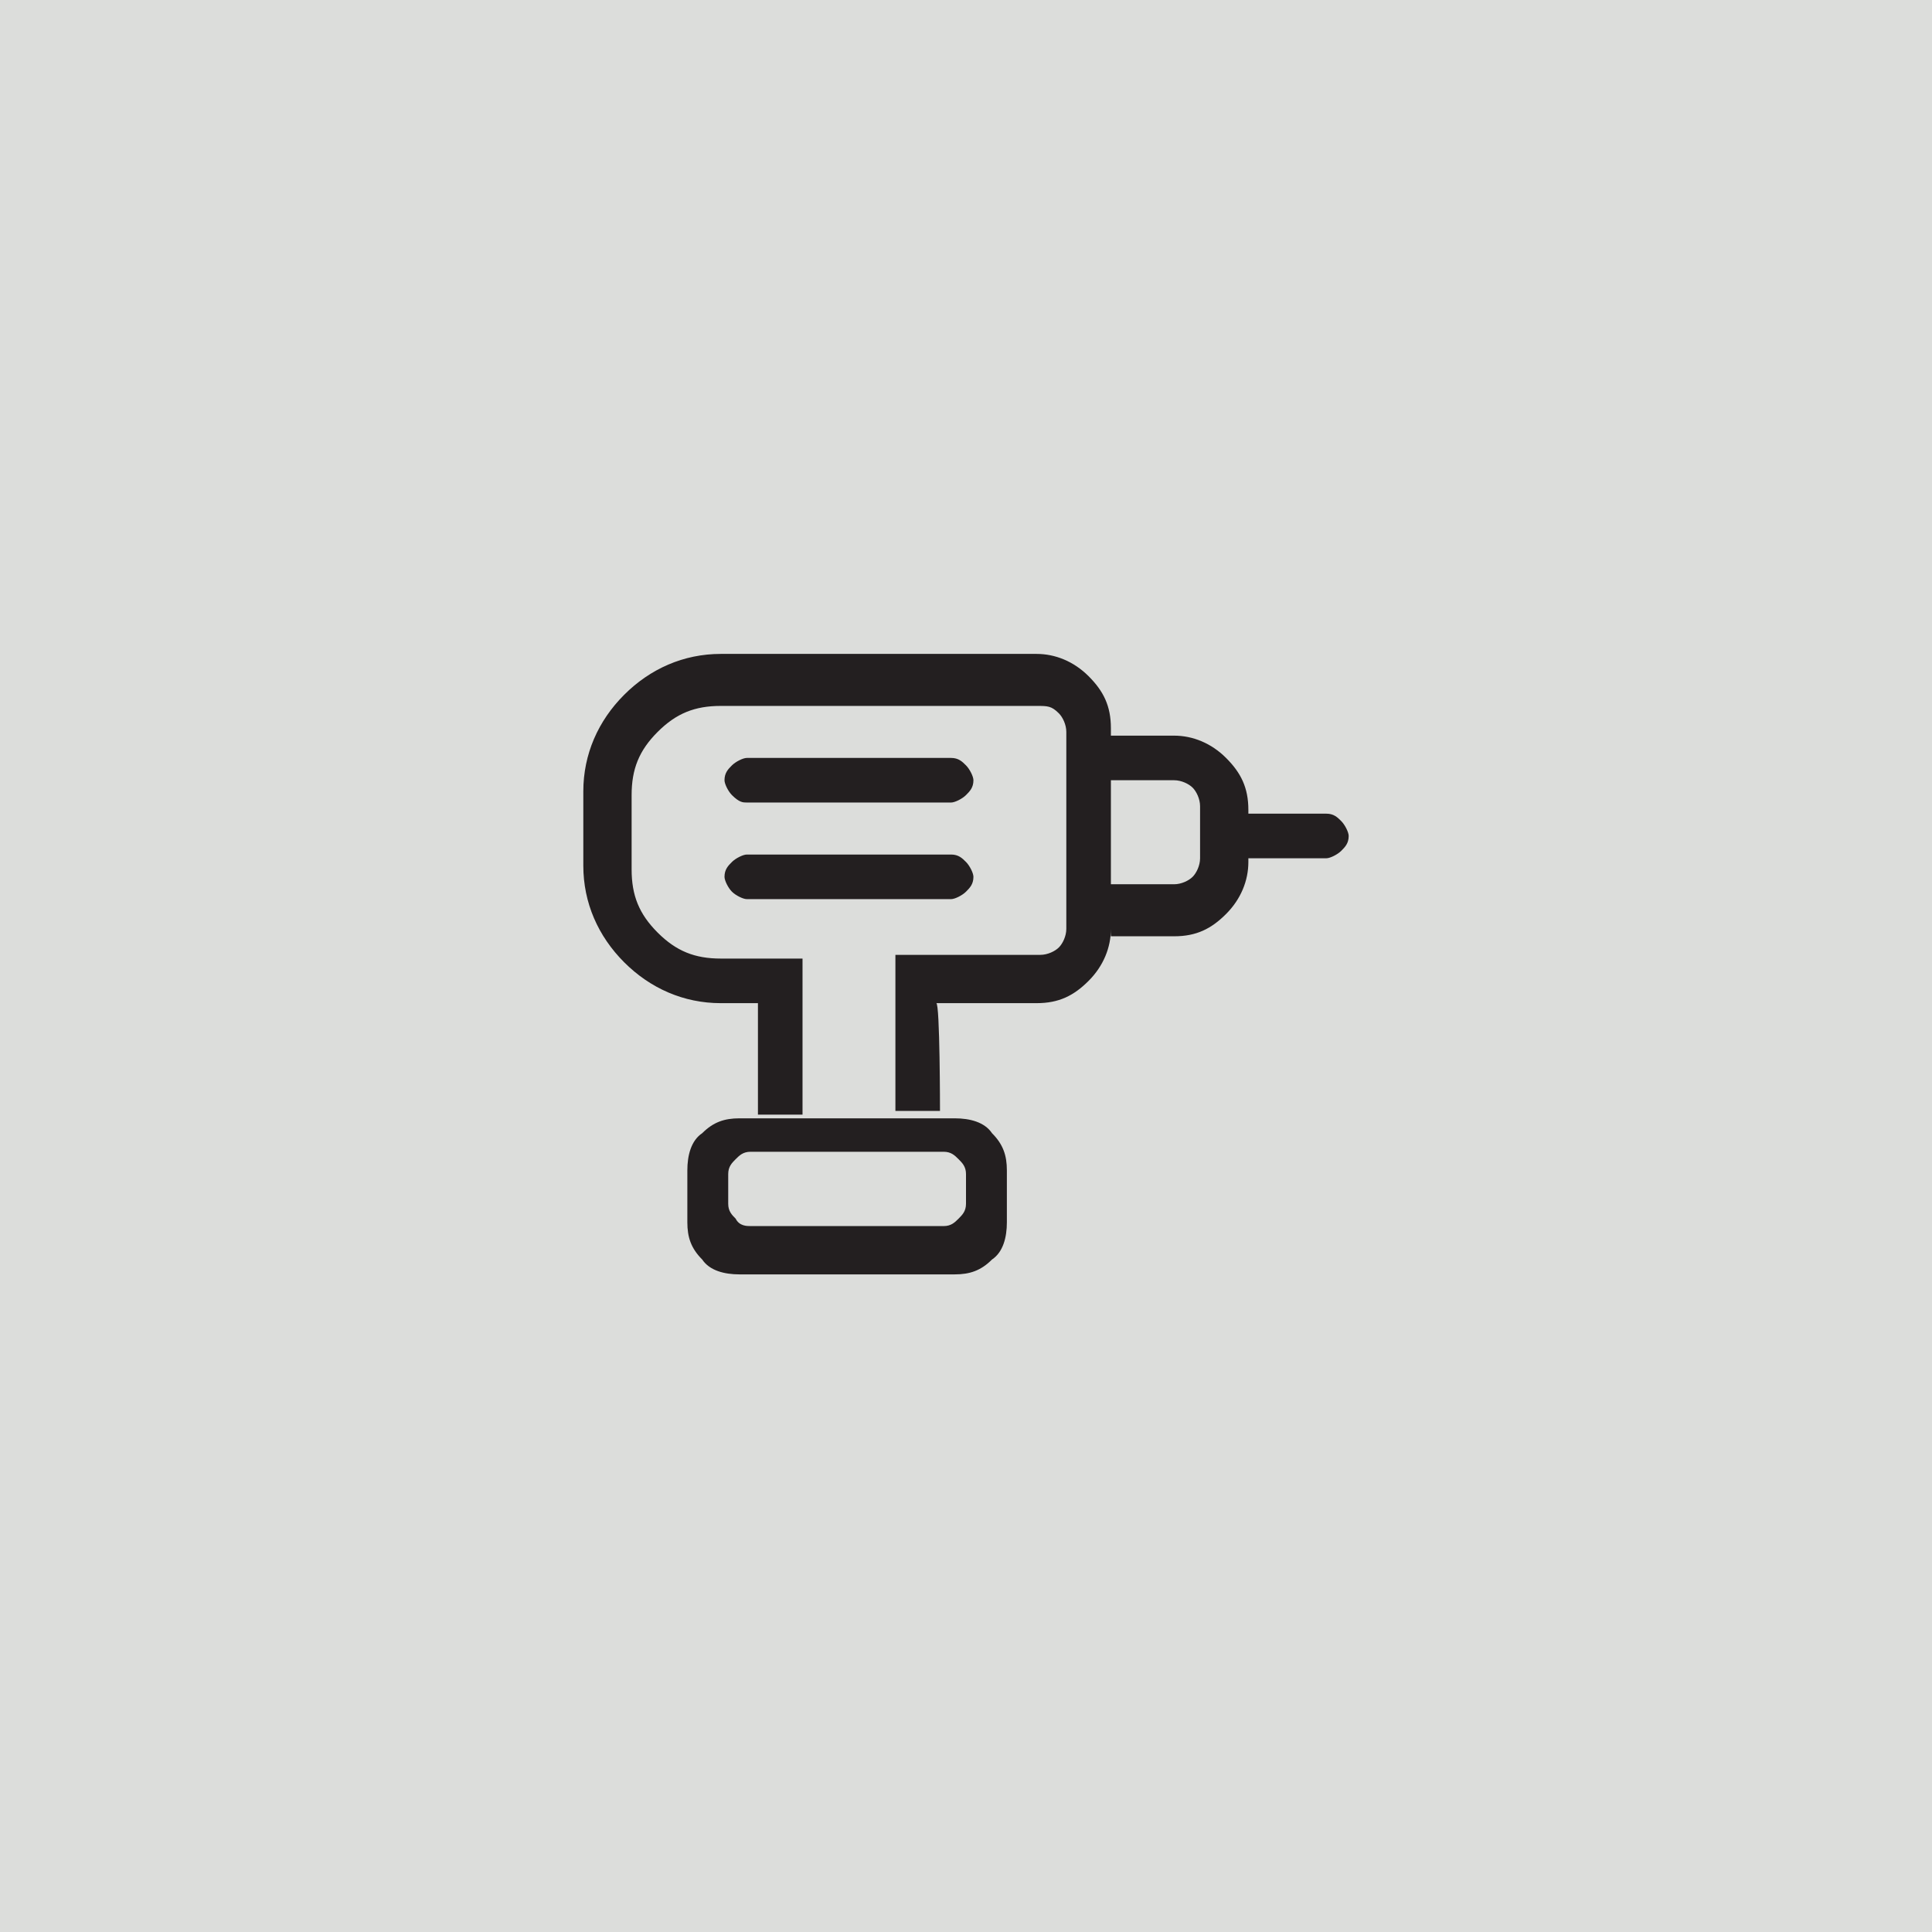
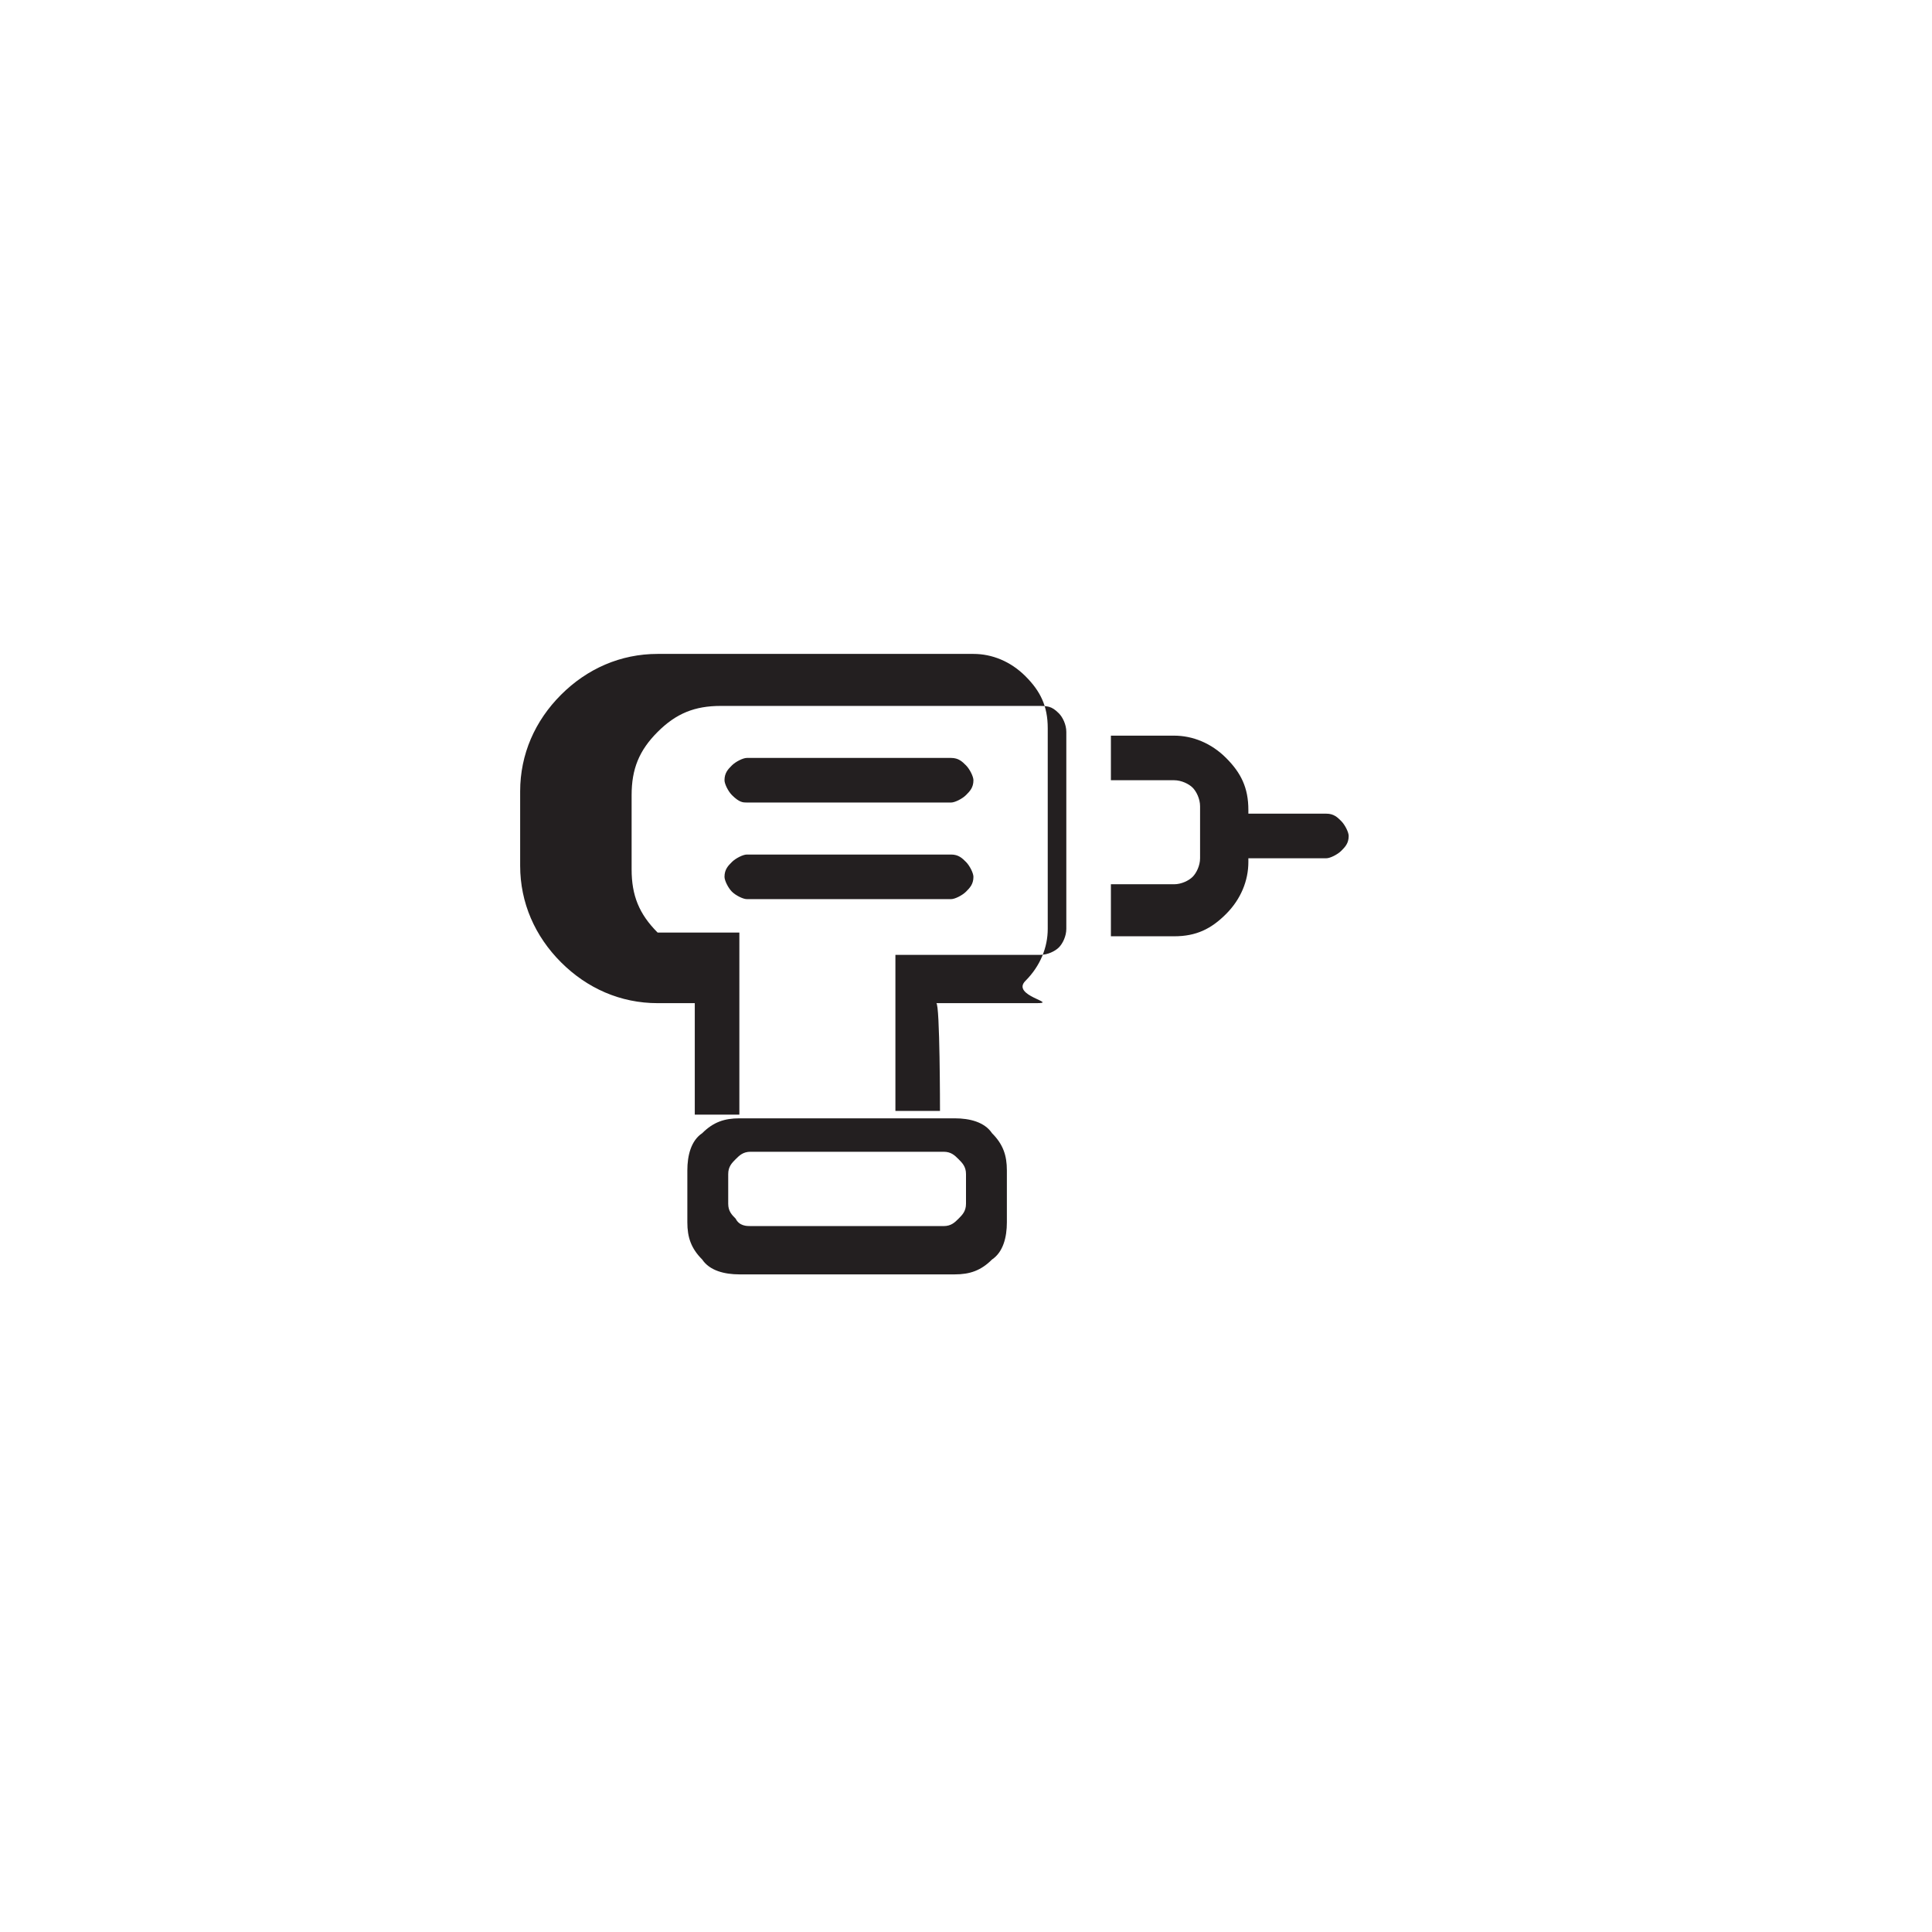
<svg xmlns="http://www.w3.org/2000/svg" version="1.1" id="Layer_1" x="0px" y="0px" viewBox="0 0 52 52" style="enable-background:new 0 0 52 52;" xml:space="preserve">
  <style type="text/css">
	.st0{fill:#DCDDDB;}
	.st1{fill:#231F20;}
</style>
-   <rect y="0" class="st0" width="52" height="52" />
-   <path class="st1" d="M20.2,33h5.2c0.2,0,0.3-0.1,0.4-0.2c0.1-0.1,0.2-0.2,0.2-0.4v-0.8c0-0.2-0.1-0.3-0.2-0.4S25.6,31,25.4,31h-5.2  c-0.2,0-0.3,0.1-0.4,0.2s-0.2,0.2-0.2,0.4v0.8c0,0.2,0.1,0.3,0.2,0.4C19.9,33,20.1,33,20.2,33z M20.1,24.2h5.5  c0.1,0,0.3-0.1,0.4-0.2s0.2-0.2,0.2-0.4c0-0.1-0.1-0.3-0.2-0.4S25.8,23,25.6,23h-5.5c-0.1,0-0.3,0.1-0.4,0.2s-0.2,0.2-0.2,0.4  c0,0.1,0.1,0.3,0.2,0.4S20,24.2,20.1,24.2z M20.1,21.6h5.5c0.1,0,0.3-0.1,0.4-0.2s0.2-0.2,0.2-0.4c0-0.1-0.1-0.3-0.2-0.4  s-0.2-0.2-0.4-0.2h-5.5c-0.1,0-0.3,0.1-0.4,0.2s-0.2,0.2-0.2,0.4c0,0.1,0.1,0.3,0.2,0.4C19.9,21.6,20,21.6,20.1,21.6z M29.9,25v-1.2  h1.7c0.2,0,0.4-0.1,0.5-0.2s0.2-0.3,0.2-0.5v-1.4c0-0.2-0.1-0.4-0.2-0.5C32,21.1,31.8,21,31.6,21h-1.7v-1.2h1.7c0.5,0,1,0.2,1.4,0.6  s0.6,0.8,0.6,1.4v0.1h2.1c0.2,0,0.3,0.1,0.4,0.2c0.1,0.1,0.2,0.3,0.2,0.4c0,0.2-0.1,0.3-0.2,0.4c-0.1,0.1-0.3,0.2-0.4,0.2h-2.1v0.1  c0,0.5-0.2,1-0.6,1.4c-0.4,0.4-0.8,0.6-1.4,0.6h-1.7V25z M25.3,29.9h-1.2v-4.2H28c0.2,0,0.4-0.1,0.5-0.2s0.2-0.3,0.2-0.5v-5.3  c0-0.2-0.1-0.4-0.2-0.5C28.3,19,28.2,19,27.9,19h-8.5c-0.7,0-1.2,0.2-1.7,0.7s-0.7,1-0.7,1.7v2c0,0.7,0.2,1.2,0.7,1.7s1,0.7,1.7,0.7  h2.2V30h-1.2v-3h-1c-1,0-1.9-0.4-2.6-1.1s-1.1-1.6-1.1-2.6v-2c0-1,0.4-1.9,1.1-2.6s1.6-1.1,2.6-1.1h8.5c0.5,0,1,0.2,1.4,0.6  s0.6,0.8,0.6,1.4V25c0,0.5-0.2,1-0.6,1.4S28.5,27,27.9,27h-2.7C25.3,27,25.3,29.9,25.3,29.9z M19.9,34.3c-0.4,0-0.8-0.1-1-0.4  c-0.3-0.3-0.4-0.6-0.4-1v-1.4c0-0.4,0.1-0.8,0.4-1c0.3-0.3,0.6-0.4,1-0.4h5.8c0.4,0,0.8,0.1,1,0.4c0.3,0.3,0.4,0.6,0.4,1v1.4  c0,0.4-0.1,0.8-0.4,1c-0.3,0.3-0.6,0.4-1,0.4C25.8,34.3,19.9,34.3,19.9,34.3z M25.5,33h-5.8H26H25.5z" />
+   <path class="st1" d="M20.2,33h5.2c0.2,0,0.3-0.1,0.4-0.2c0.1-0.1,0.2-0.2,0.2-0.4v-0.8c0-0.2-0.1-0.3-0.2-0.4S25.6,31,25.4,31h-5.2  c-0.2,0-0.3,0.1-0.4,0.2s-0.2,0.2-0.2,0.4v0.8c0,0.2,0.1,0.3,0.2,0.4C19.9,33,20.1,33,20.2,33z M20.1,24.2h5.5  c0.1,0,0.3-0.1,0.4-0.2s0.2-0.2,0.2-0.4c0-0.1-0.1-0.3-0.2-0.4S25.8,23,25.6,23h-5.5c-0.1,0-0.3,0.1-0.4,0.2s-0.2,0.2-0.2,0.4  c0,0.1,0.1,0.3,0.2,0.4S20,24.2,20.1,24.2z M20.1,21.6h5.5c0.1,0,0.3-0.1,0.4-0.2s0.2-0.2,0.2-0.4c0-0.1-0.1-0.3-0.2-0.4  s-0.2-0.2-0.4-0.2h-5.5c-0.1,0-0.3,0.1-0.4,0.2s-0.2,0.2-0.2,0.4c0,0.1,0.1,0.3,0.2,0.4C19.9,21.6,20,21.6,20.1,21.6z M29.9,25v-1.2  h1.7c0.2,0,0.4-0.1,0.5-0.2s0.2-0.3,0.2-0.5v-1.4c0-0.2-0.1-0.4-0.2-0.5C32,21.1,31.8,21,31.6,21h-1.7v-1.2h1.7c0.5,0,1,0.2,1.4,0.6  s0.6,0.8,0.6,1.4v0.1h2.1c0.2,0,0.3,0.1,0.4,0.2c0.1,0.1,0.2,0.3,0.2,0.4c0,0.2-0.1,0.3-0.2,0.4c-0.1,0.1-0.3,0.2-0.4,0.2h-2.1v0.1  c0,0.5-0.2,1-0.6,1.4c-0.4,0.4-0.8,0.6-1.4,0.6h-1.7V25z M25.3,29.9h-1.2v-4.2H28c0.2,0,0.4-0.1,0.5-0.2s0.2-0.3,0.2-0.5v-5.3  c0-0.2-0.1-0.4-0.2-0.5C28.3,19,28.2,19,27.9,19h-8.5c-0.7,0-1.2,0.2-1.7,0.7s-0.7,1-0.7,1.7v2c0,0.7,0.2,1.2,0.7,1.7h2.2V30h-1.2v-3h-1c-1,0-1.9-0.4-2.6-1.1s-1.1-1.6-1.1-2.6v-2c0-1,0.4-1.9,1.1-2.6s1.6-1.1,2.6-1.1h8.5c0.5,0,1,0.2,1.4,0.6  s0.6,0.8,0.6,1.4V25c0,0.5-0.2,1-0.6,1.4S28.5,27,27.9,27h-2.7C25.3,27,25.3,29.9,25.3,29.9z M19.9,34.3c-0.4,0-0.8-0.1-1-0.4  c-0.3-0.3-0.4-0.6-0.4-1v-1.4c0-0.4,0.1-0.8,0.4-1c0.3-0.3,0.6-0.4,1-0.4h5.8c0.4,0,0.8,0.1,1,0.4c0.3,0.3,0.4,0.6,0.4,1v1.4  c0,0.4-0.1,0.8-0.4,1c-0.3,0.3-0.6,0.4-1,0.4C25.8,34.3,19.9,34.3,19.9,34.3z M25.5,33h-5.8H26H25.5z" />
</svg>